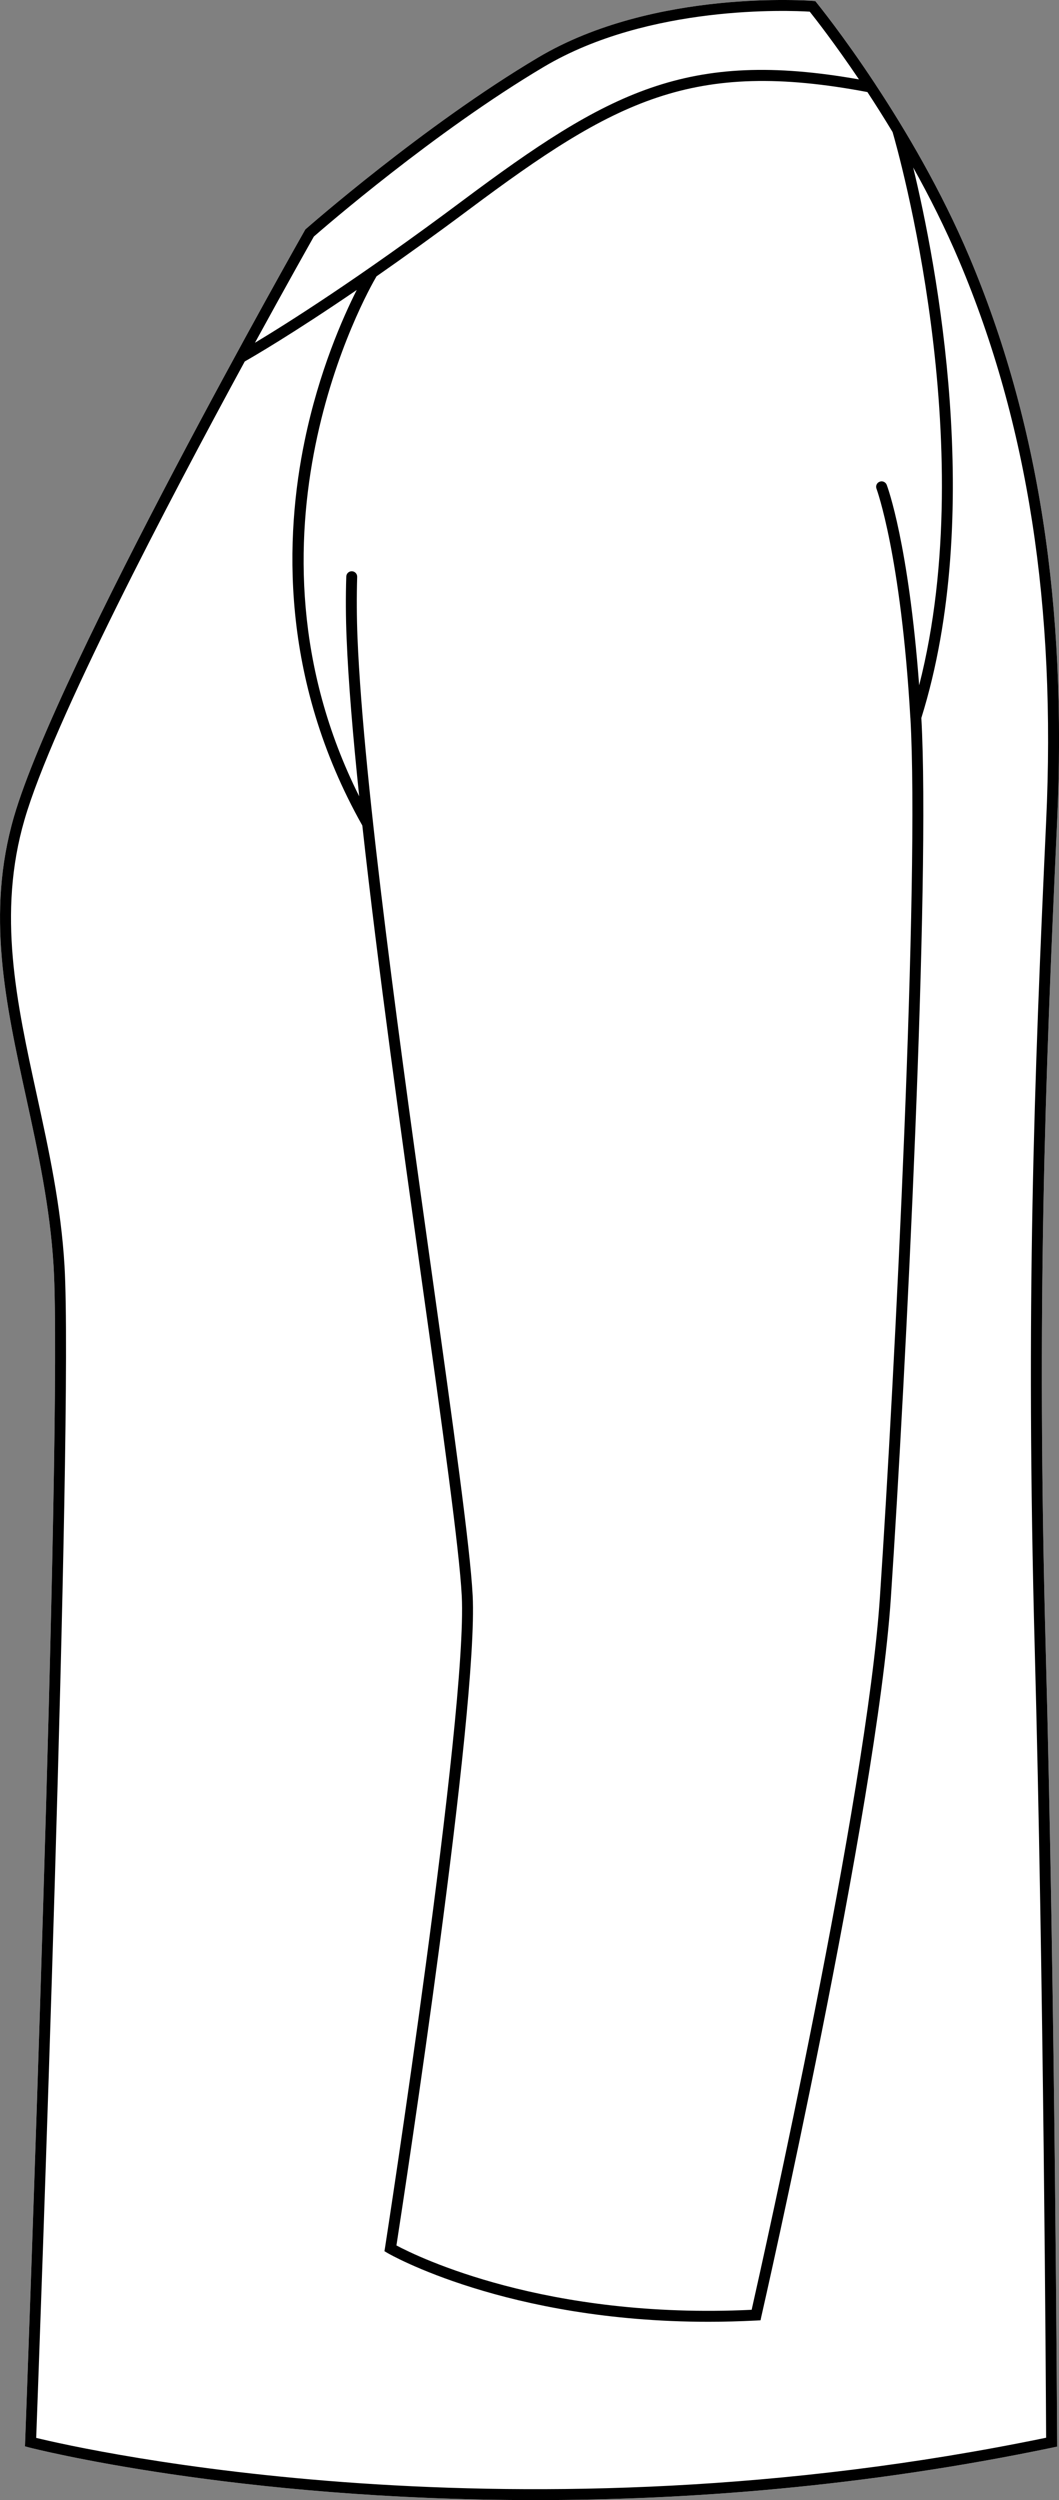
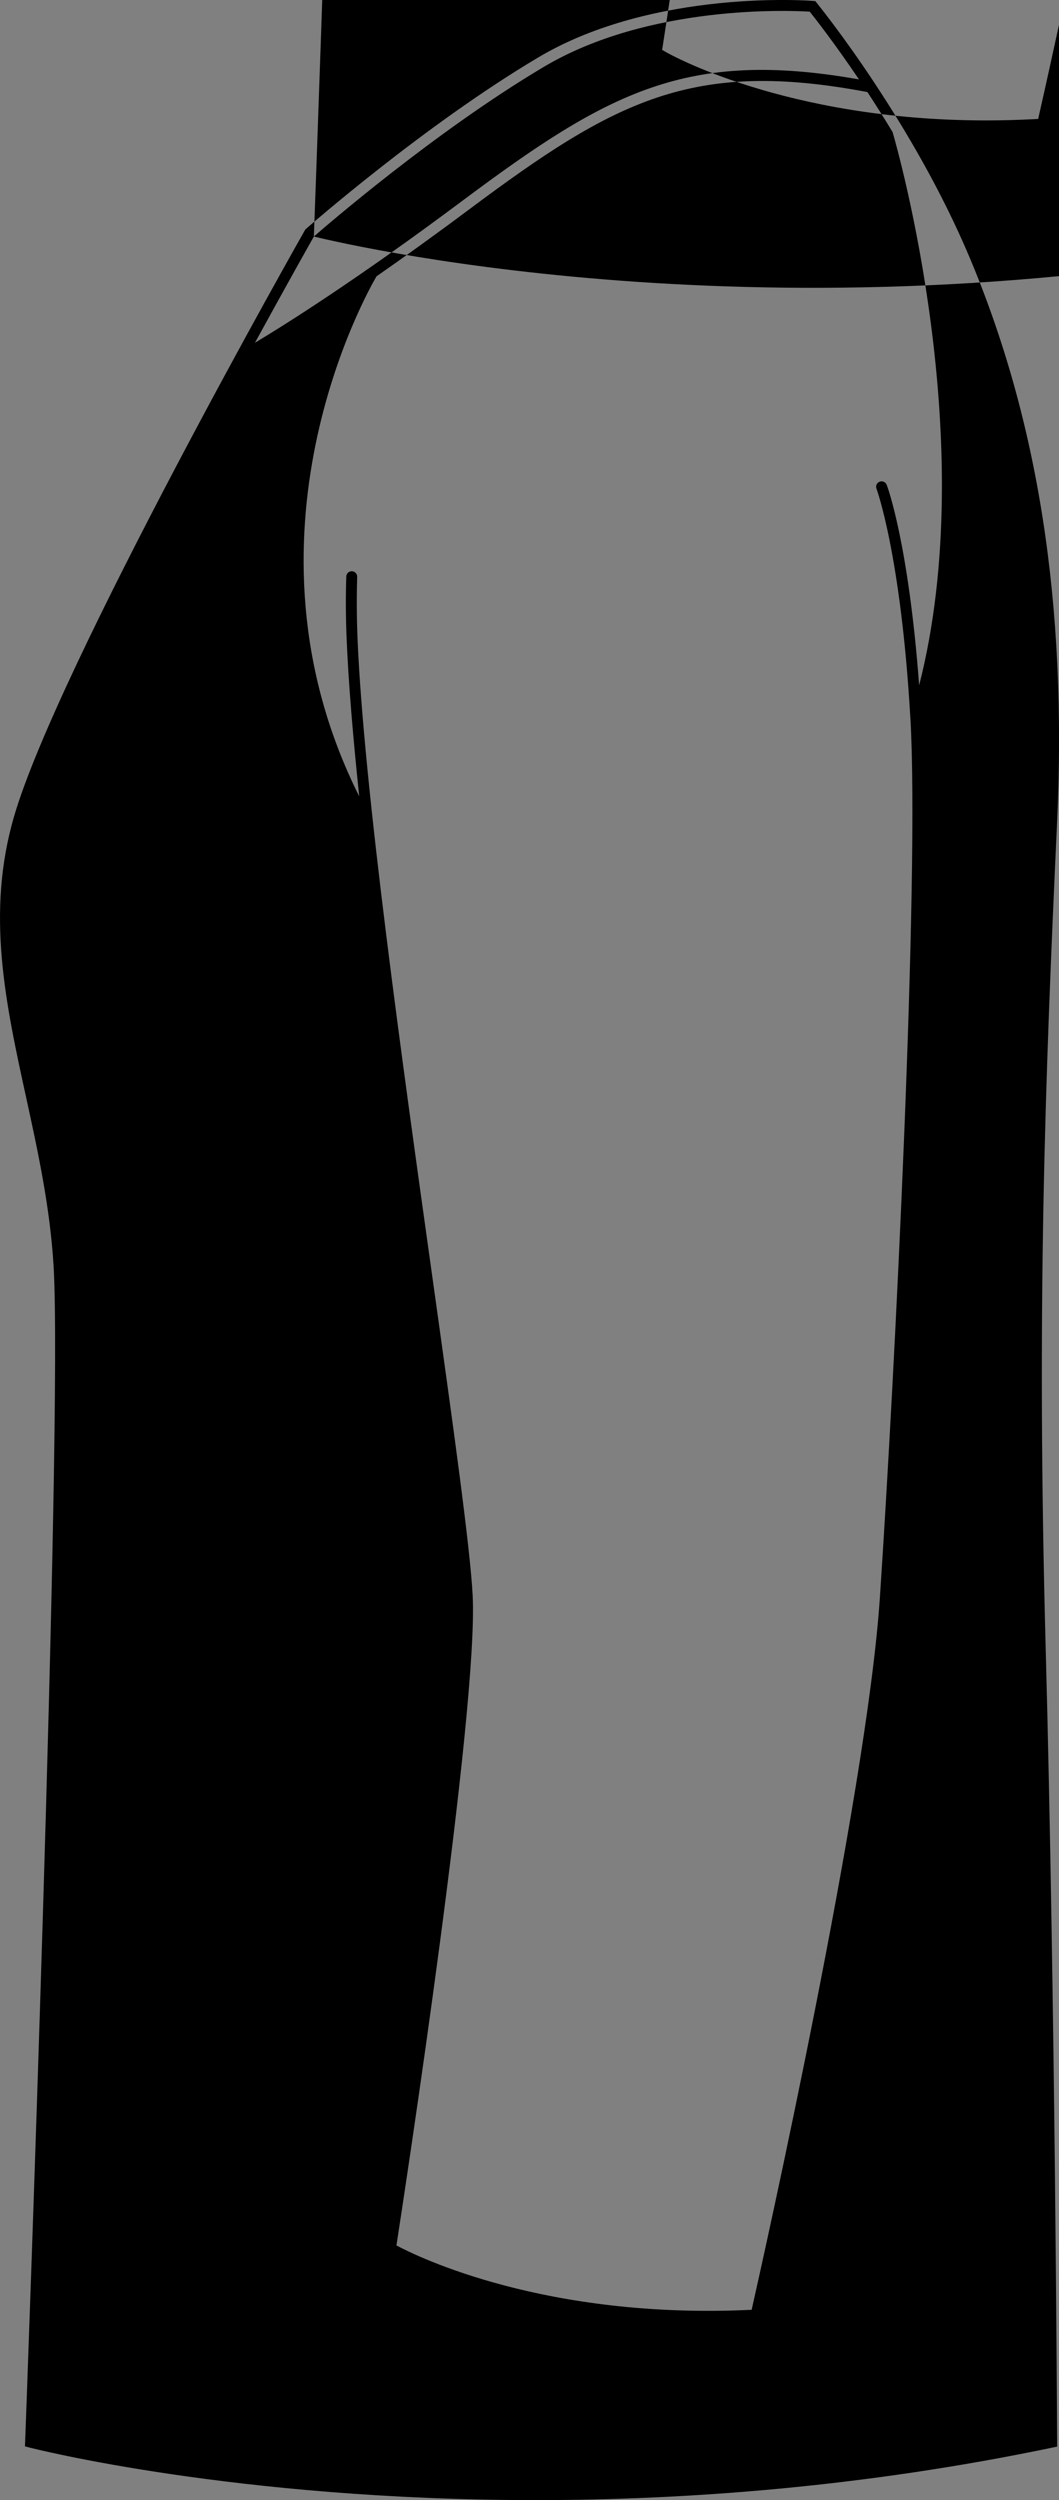
<svg xmlns="http://www.w3.org/2000/svg" id="Layer_2" data-name="Layer 2" viewBox="0 0 193.4 456.52">
  <rect x="0" y="0" width="193.4" height="456.52" fill="#808080" stroke="none" />
  <defs>
    <style>
      .cls-1 {
        fill: #fff;
      }
    </style>
  </defs>
  <g id="_893_copy" data-name="893 copy">
    <g>
-       <path class="cls-1" d="M193.05,150.15c-2.2,47.4-3.75,88.62-2.08,150.9,1.72,63.73,2.08,144.08,2.08,144.88v.82s-.79,.17-.79,.17c-34.5,7.2-66.77,9.6-94.46,9.6-54.98,0-91.92-9.47-92.47-9.61l-.77-.21,.03-.8c.07-1.85,6.91-185.53,5.2-214.66-.64-10.76-2.86-20.96-5.01-30.82-3.78-17.3-7.35-33.65-2.23-51.28,7.91-27.27,52.66-106.29,53.12-107.08l.08-.15,.12-.11c.22-.18,21.46-18.86,42.44-31.32C119.48-2.09,148.18,.14,148.47,.17l.42,.03,.27,.33c.08,.11,4.72,5.79,10.64,14.76,.03,.04,.06,.08,.08,.13,5.48,8.3,12.04,19.39,17.15,31.49,12.62,29.89,17.86,63.65,16.02,103.24Z" />
-       <path d="M190.97,301.05c-1.67-62.28-.12-103.5,2.08-150.9,1.84-39.59-3.4-73.35-16.02-103.24-5.11-12.1-11.67-23.19-17.15-31.49-.02-.05-.05-.09-.08-.13-5.92-8.97-10.56-14.65-10.64-14.76l-.27-.33-.42-.03c-.29-.03-28.99-2.26-50.16,10.31-20.98,12.46-42.22,31.14-42.44,31.32l-.12,.11-.08,.15c-.46,.79-45.21,79.81-53.12,107.08-5.12,17.63-1.55,33.98,2.23,51.28,2.15,9.86,4.37,20.06,5.01,30.82,1.71,29.13-5.13,212.81-5.2,214.66l-.03,.8,.77,.21c.55,.14,37.49,9.61,92.47,9.61,27.69,0,59.96-2.4,94.46-9.6l.8-.17v-.82c-.01-.8-.37-81.15-2.09-144.88ZM163.01,24.12c.91,3.1,16.16,56.78,4.85,101.02-1.93-25.81-5.75-36.15-5.92-36.6-.2-.52-.78-.78-1.29-.58-.52,.19-.78,.77-.58,1.28,.04,.12,4.46,12.11,6.18,41.8v.03s0,.01,.01,.01c1.68,29.22-2.79,119.01-5.57,160.61-2.42,36.39-21.43,121.25-23.42,130.08-37.59,1.8-60.95-9.66-64.87-11.75,1.46-9.46,14.99-97.78,13.92-118.68-.44-8.7-3.61-31.35-7.28-57.58-5.63-40.19-12.64-90.21-13.75-117.28-.15-3.77-.17-7.52-.06-11.14,.02-.55-.41-1.01-.96-1.03-.54-.02-1.02,.41-1.03,.97-.12,3.66-.1,7.46,.06,11.28,.32,7.93,1.15,17.83,2.3,28.85-23.75-47.43,1.38-91.92,3.16-94.95,4.95-3.45,10.6-7.5,16.89-12.2,26.68-19.93,40.8-27.49,72.76-21.45,1.47,2.24,3.02,4.69,4.6,7.31ZM57.32,43.19c1.78-1.55,22.03-19.13,42.01-30.99C118.56,.78,144.29,1.91,147.88,2.13c.97,1.22,4.5,5.72,8.99,12.37-31.4-5.54-45.77,2.25-72.42,22.16-19.07,14.26-32.24,22.54-37.89,25.93,5.86-10.72,10.11-18.25,10.76-19.4ZM6.61,445.16c.5-13.4,6.83-185.81,5.17-214.03-.64-10.92-2.88-21.2-5.05-31.13-3.72-17.05-7.24-33.16-2.26-50.3,5.16-17.81,26.28-58.06,40.23-83.7,1.43-.81,8.58-4.94,20.45-13.05-2.54,5.03-6.9,14.87-9.52,27.57-3.56,17.2-4.61,43.32,10.54,70.22,2.83,25.75,7.16,56.67,10.88,83.29,3.67,26.19,6.84,48.8,7.28,57.41,1.08,21.42-13.86,117.99-14.01,118.96l-.11,.67,.59,.35c.22,.13,21.68,12.54,58.58,12.54,2.82,0,5.75-.08,8.75-.23l.76-.04,.16-.74c.22-.92,21.08-92.75,23.64-131.12,2.77-41.58,7.24-131.28,5.57-160.73,11.63-37.26,2.72-83.09-1.49-100.52,2.96,5.3,5.87,11.08,8.42,17.11,12.5,29.6,17.69,63.09,15.86,102.36-2.2,47.45-3.75,88.7-2.08,151.05,1.62,60.25,2.04,135.37,2.08,144.03-96.86,20.03-175.81,2.13-184.44,.03Z" />
+       <path d="M190.97,301.05c-1.67-62.28-.12-103.5,2.08-150.9,1.84-39.59-3.4-73.35-16.02-103.24-5.11-12.1-11.67-23.19-17.15-31.49-.02-.05-.05-.09-.08-.13-5.92-8.97-10.56-14.65-10.64-14.76l-.27-.33-.42-.03c-.29-.03-28.99-2.26-50.16,10.31-20.98,12.46-42.22,31.14-42.44,31.32l-.12,.11-.08,.15c-.46,.79-45.21,79.81-53.12,107.08-5.12,17.63-1.55,33.98,2.23,51.28,2.15,9.86,4.37,20.06,5.01,30.82,1.71,29.13-5.13,212.81-5.2,214.66l-.03,.8,.77,.21c.55,.14,37.49,9.61,92.47,9.61,27.69,0,59.96-2.4,94.46-9.6l.8-.17v-.82c-.01-.8-.37-81.15-2.09-144.88ZM163.01,24.12c.91,3.1,16.16,56.78,4.85,101.02-1.93-25.81-5.75-36.15-5.92-36.6-.2-.52-.78-.78-1.29-.58-.52,.19-.78,.77-.58,1.28,.04,.12,4.46,12.11,6.18,41.8v.03s0,.01,.01,.01c1.68,29.22-2.79,119.01-5.57,160.61-2.42,36.39-21.43,121.25-23.42,130.08-37.59,1.8-60.95-9.66-64.87-11.75,1.46-9.46,14.99-97.78,13.92-118.68-.44-8.7-3.61-31.35-7.28-57.58-5.63-40.19-12.64-90.21-13.75-117.28-.15-3.77-.17-7.52-.06-11.14,.02-.55-.41-1.01-.96-1.03-.54-.02-1.02,.41-1.03,.97-.12,3.66-.1,7.46,.06,11.28,.32,7.93,1.15,17.83,2.3,28.85-23.75-47.43,1.38-91.92,3.16-94.95,4.95-3.45,10.6-7.5,16.89-12.2,26.68-19.93,40.8-27.49,72.76-21.45,1.47,2.24,3.02,4.69,4.6,7.31ZM57.32,43.19c1.78-1.55,22.03-19.13,42.01-30.99C118.56,.78,144.29,1.91,147.88,2.13c.97,1.22,4.5,5.72,8.99,12.37-31.4-5.54-45.77,2.25-72.42,22.16-19.07,14.26-32.24,22.54-37.89,25.93,5.86-10.72,10.11-18.25,10.76-19.4Zc.5-13.4,6.83-185.81,5.17-214.03-.64-10.92-2.88-21.2-5.05-31.13-3.72-17.05-7.24-33.16-2.26-50.3,5.16-17.81,26.28-58.06,40.23-83.7,1.43-.81,8.58-4.94,20.45-13.05-2.54,5.03-6.9,14.87-9.52,27.57-3.56,17.2-4.61,43.32,10.54,70.22,2.83,25.75,7.16,56.67,10.88,83.29,3.67,26.19,6.84,48.8,7.28,57.41,1.08,21.42-13.86,117.99-14.01,118.96l-.11,.67,.59,.35c.22,.13,21.68,12.54,58.58,12.54,2.82,0,5.75-.08,8.75-.23l.76-.04,.16-.74c.22-.92,21.08-92.75,23.64-131.12,2.77-41.58,7.24-131.28,5.57-160.73,11.63-37.26,2.72-83.09-1.49-100.52,2.96,5.3,5.87,11.08,8.42,17.11,12.5,29.6,17.69,63.09,15.86,102.36-2.2,47.45-3.75,88.7-2.08,151.05,1.62,60.25,2.04,135.37,2.08,144.03-96.86,20.03-175.81,2.13-184.44,.03Z" />
    </g>
  </g>
</svg>